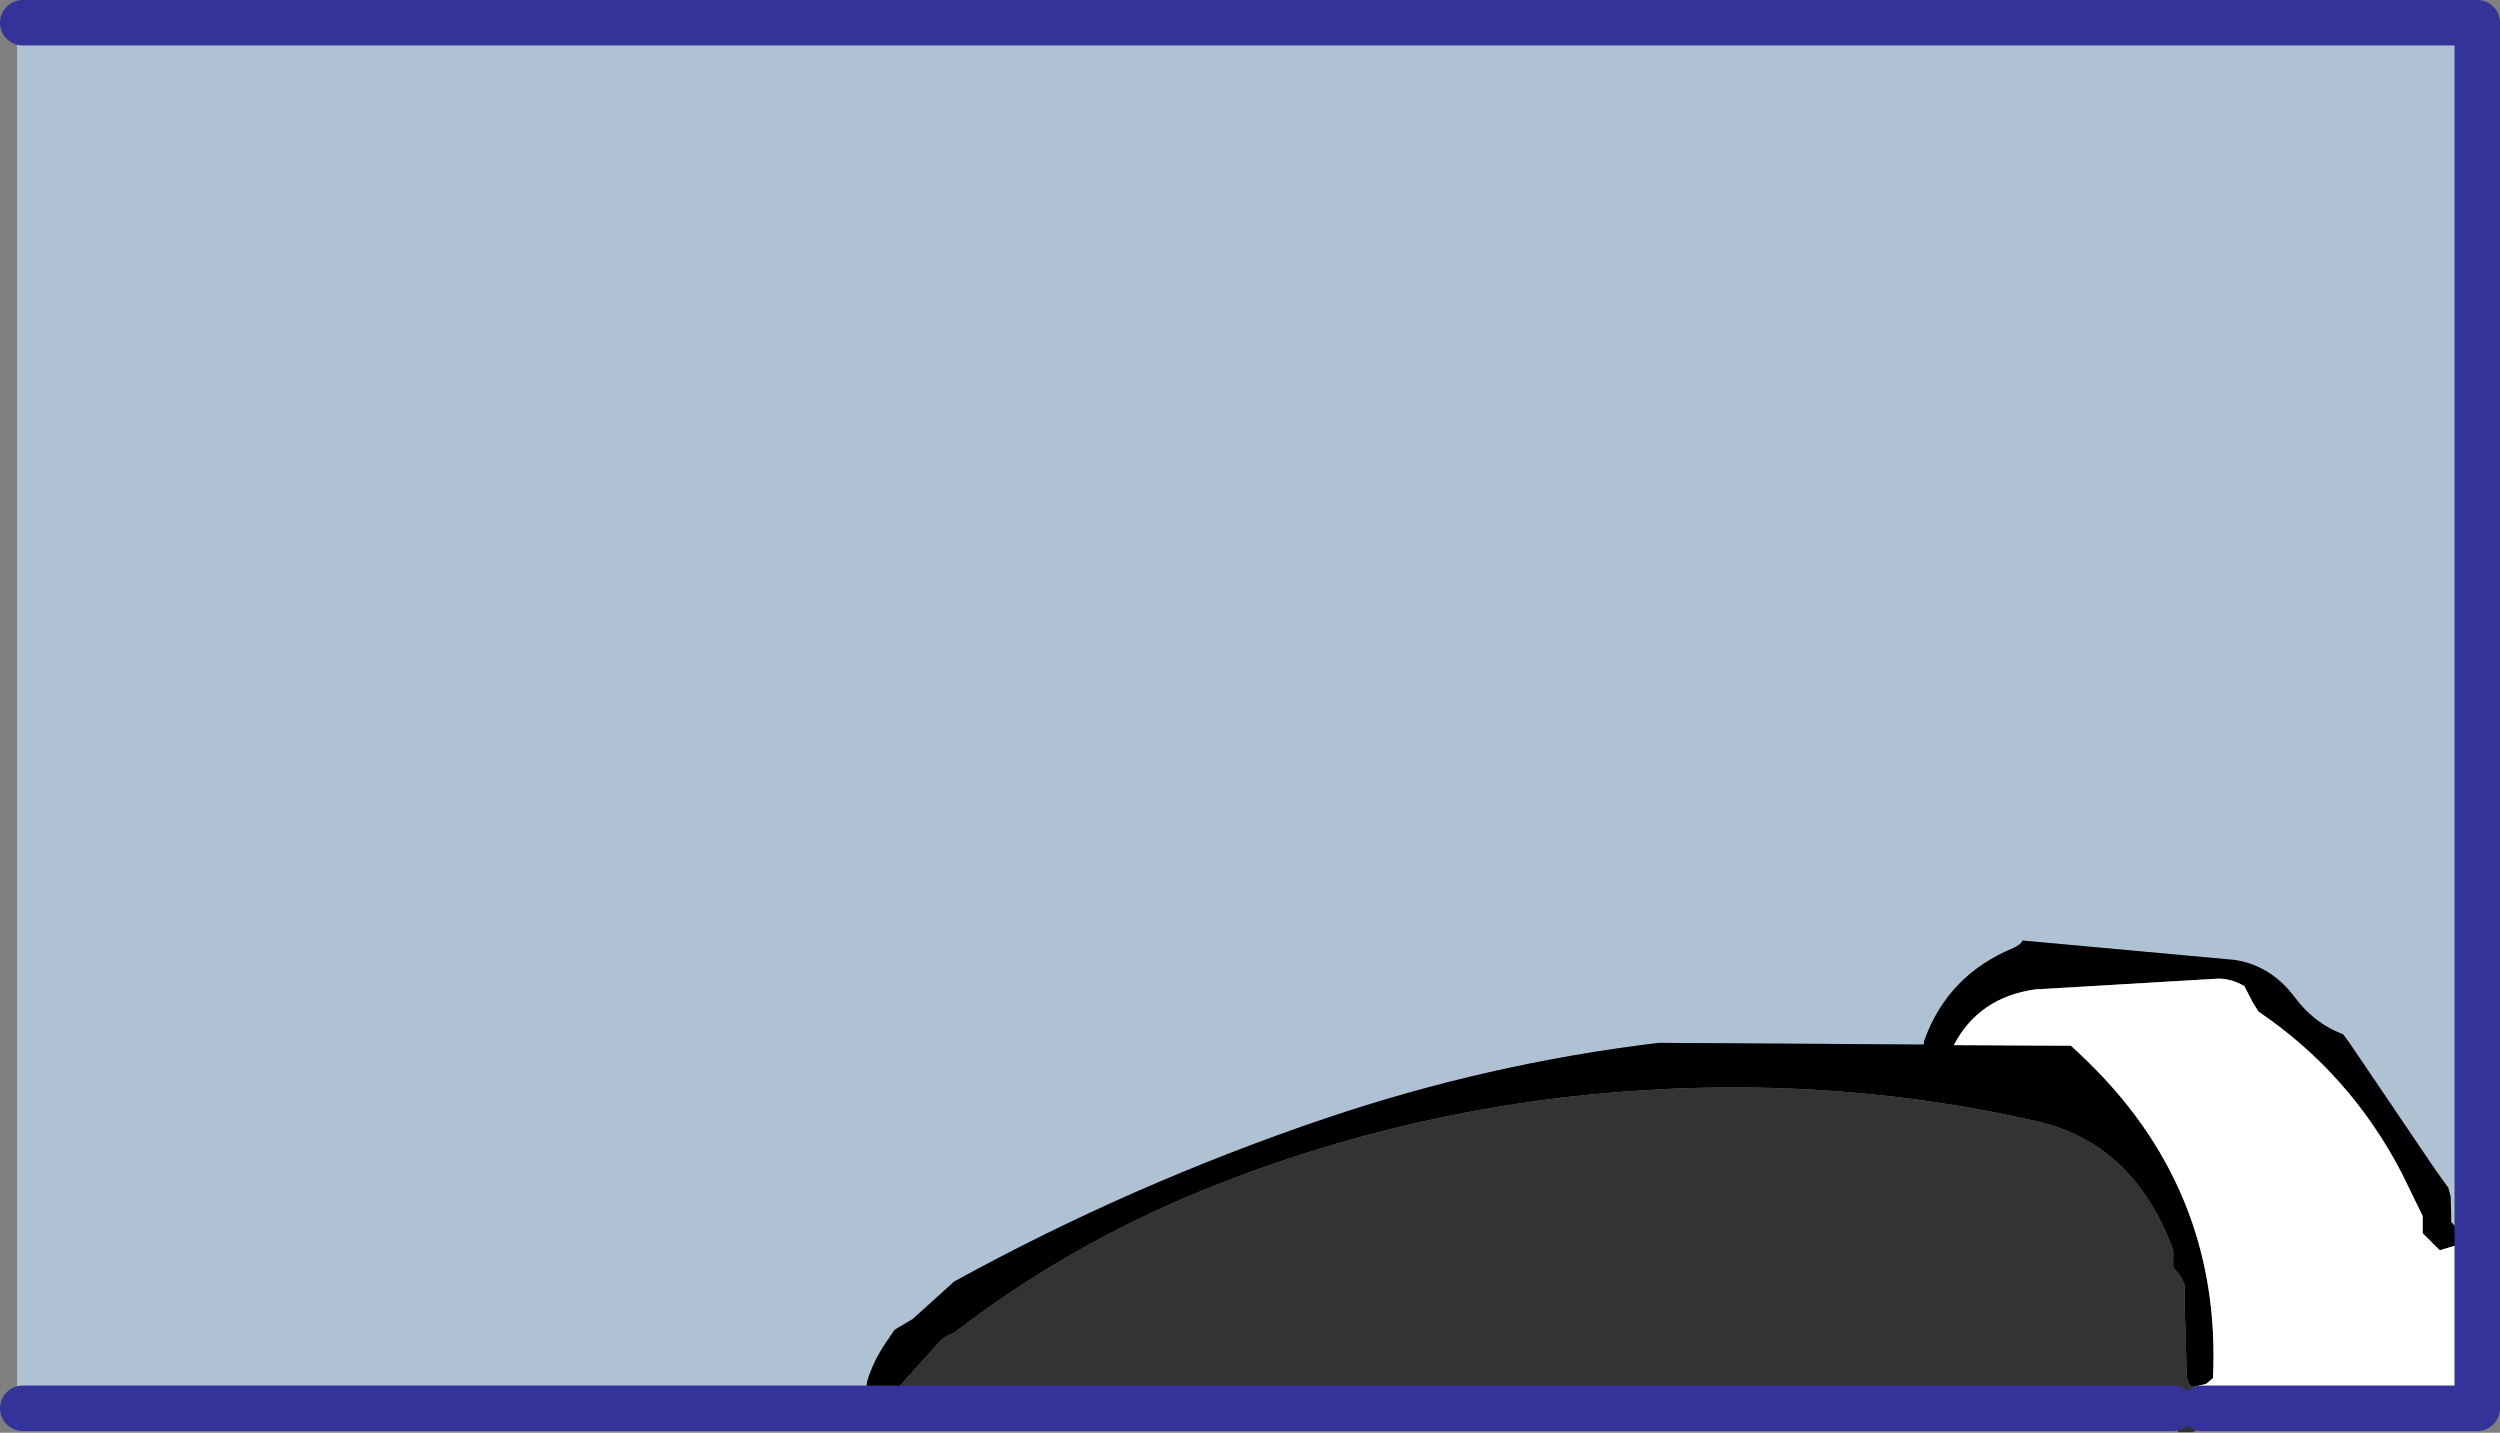
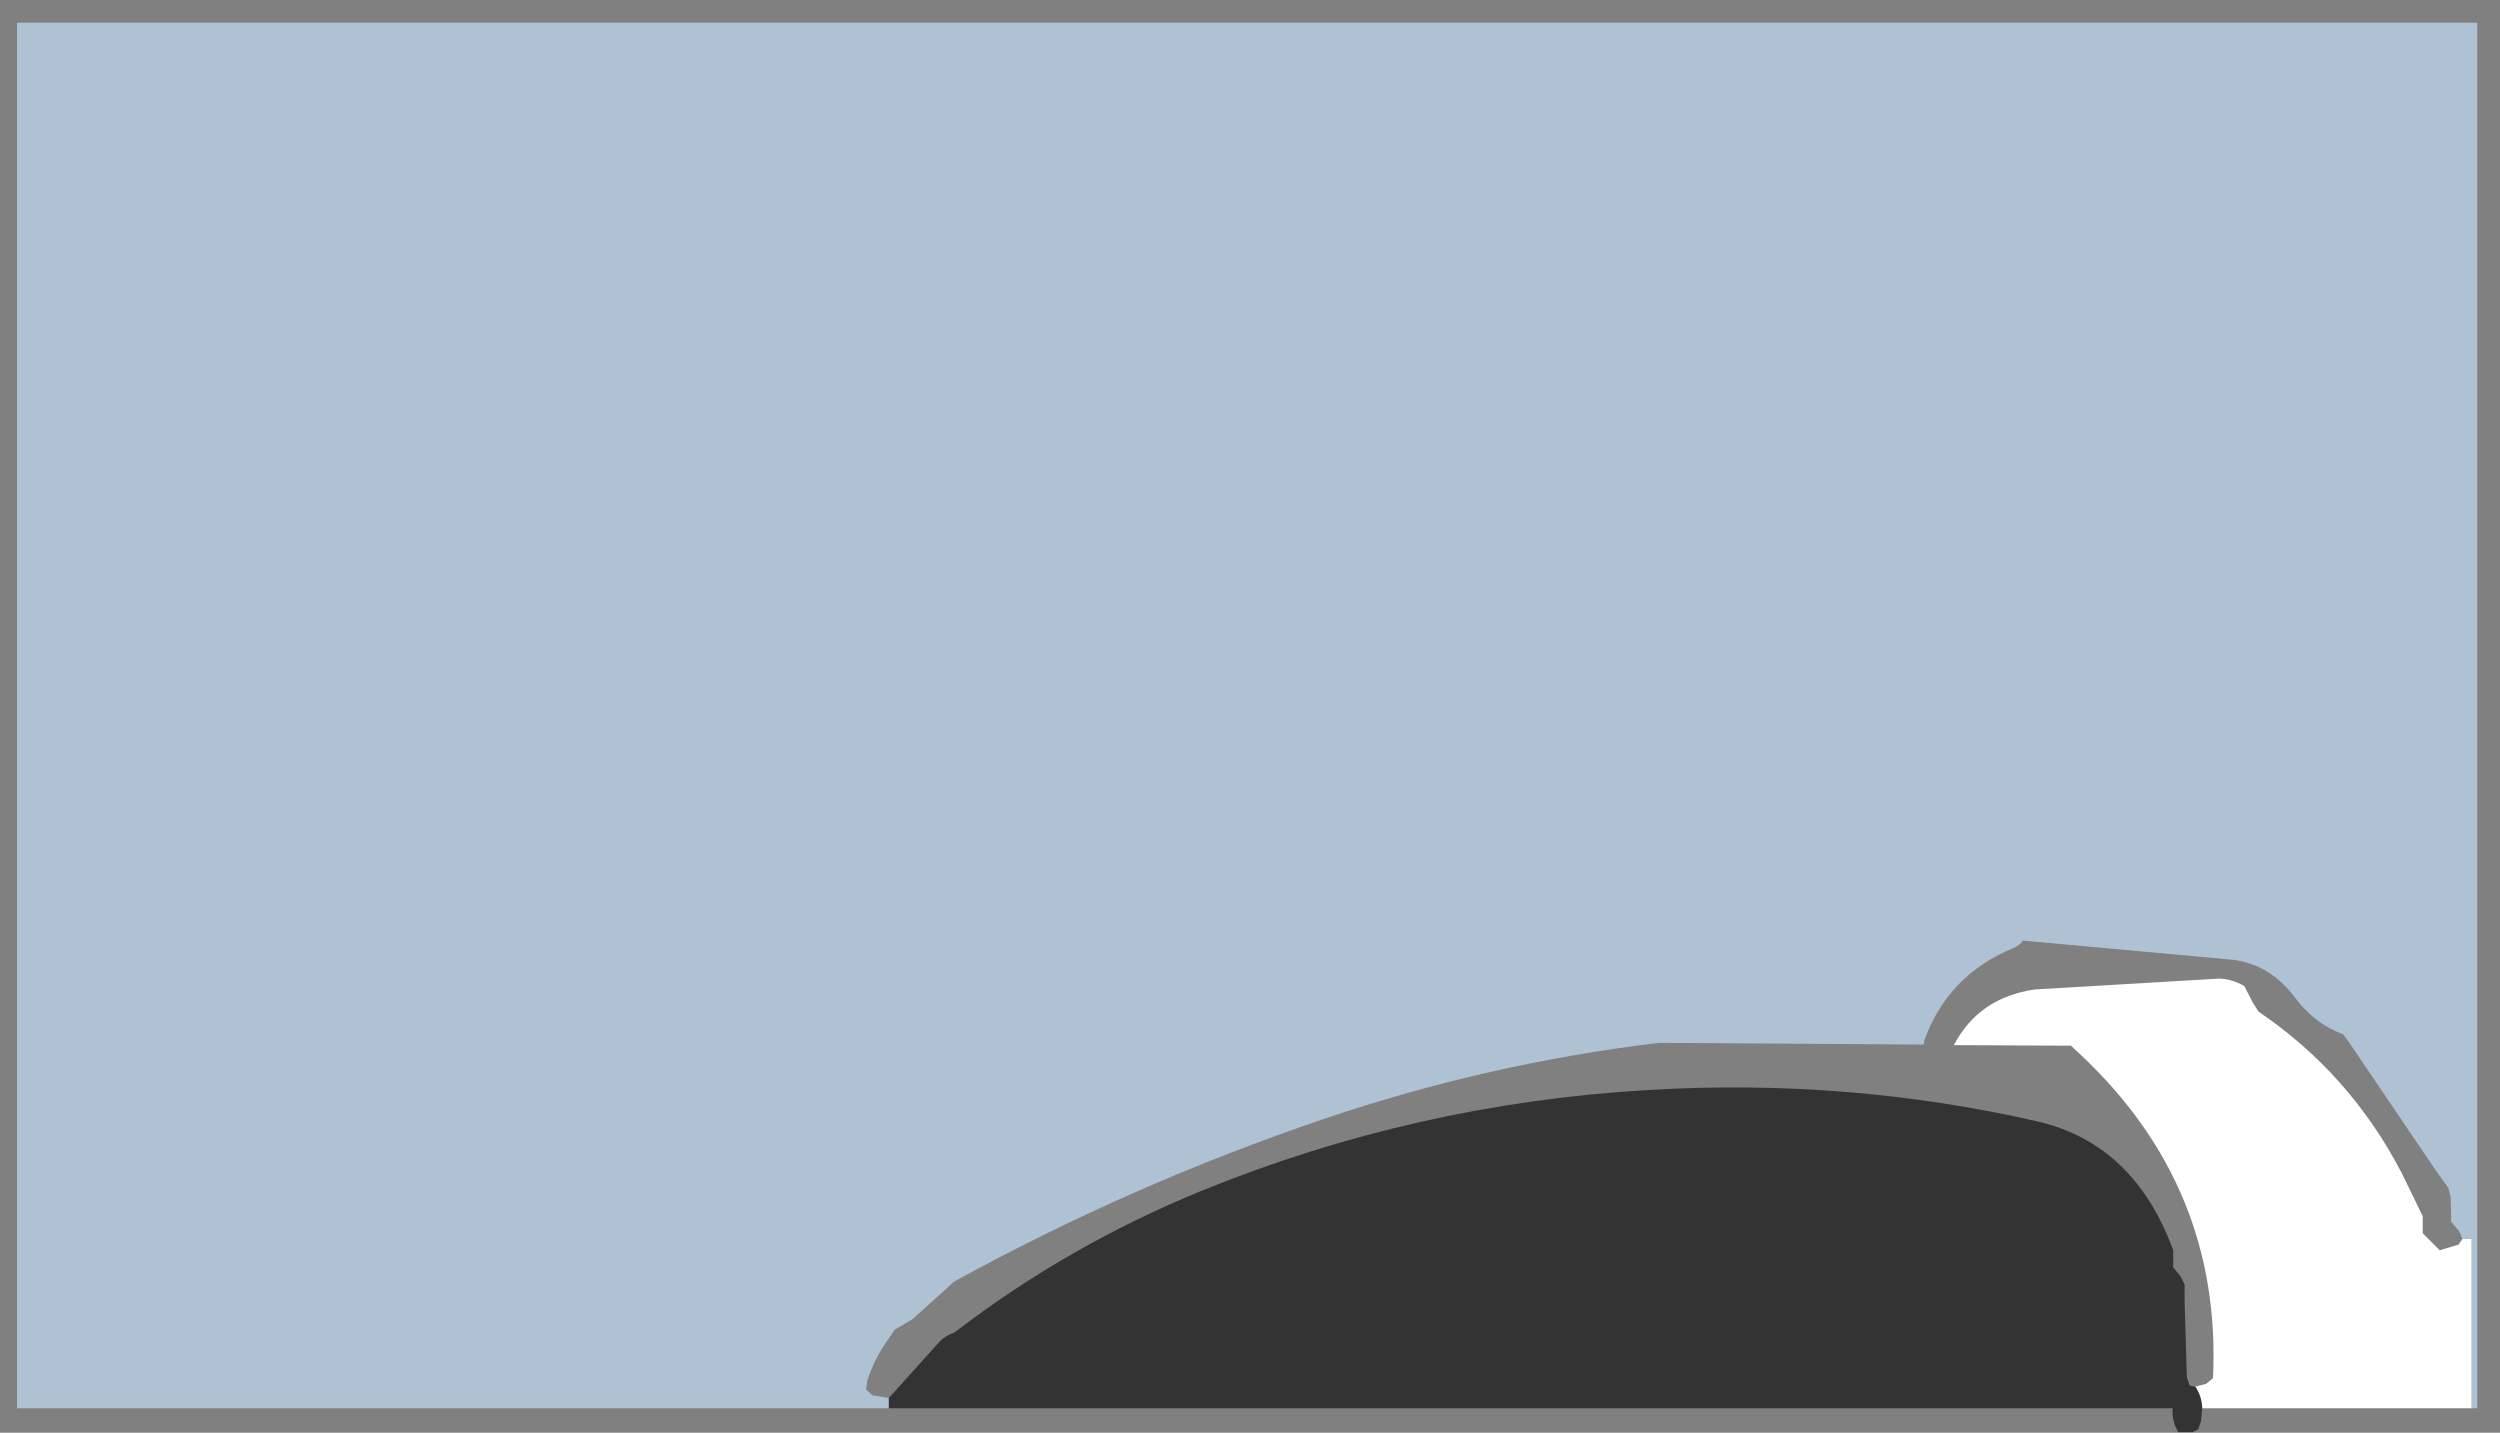
<svg xmlns="http://www.w3.org/2000/svg" height="126.05px" width="219.95px">
  <rect width="100%" height="100%" fill="#808080" stroke="none" />
  <g transform="matrix(1.0, 0.0, 0.0, 1.0, -19.0, -10.95)">
    <path d="M235.65 119.95 L235.35 119.25 234.65 118.45 234.65 117.7 234.6 116.2 234.4 115.45 233.25 113.85 225.7 102.7 225.15 101.95 Q222.6 101.0 220.9 98.7 218.75 95.85 215.55 95.4 L196.95 93.7 Q196.8 94.05 196.15 94.35 190.35 96.75 188.3 102.5 L188.25 102.85 164.95 102.7 Q149.95 104.5 135.6 109.35 118.5 115.15 102.95 123.7 L99.3 127.0 97.7 127.95 97.2 128.7 Q95.9 130.5 95.3 132.45 L95.2 133.2 95.75 133.7 97.2 133.95 97.2 134.85 21.0 134.85 20.5 134.85 20.5 12.95 21.0 12.95 236.95 12.95 236.95 134.85 236.45 134.85 236.45 119.95 235.65 119.95" fill="#afc2d3" fill-rule="evenodd" stroke="none" />
-     <path d="M97.2 133.95 L95.75 133.7 95.2 133.2 95.3 132.45 Q95.9 130.5 97.2 128.7 L97.7 127.95 99.3 127.0 102.95 123.7 Q118.5 115.15 135.6 109.35 149.95 104.5 164.95 102.7 L188.25 102.85 188.3 102.5 Q190.35 96.75 196.15 94.35 196.8 94.05 196.95 93.7 L215.55 95.4 Q218.75 95.85 220.9 98.7 222.6 101.0 225.15 101.95 L225.7 102.7 233.25 113.85 234.4 115.45 234.6 116.2 234.65 117.7 234.65 118.45 235.35 119.25 235.65 119.95 235.3 120.45 233.65 120.95 232.9 120.2 232.15 119.45 232.15 118.7 232.15 117.95 230.3 114.15 Q225.75 105.4 217.7 99.95 L217.2 99.15 216.45 97.7 Q215.3 97.05 214.2 97.05 L198.05 98.0 Q193.1 98.7 190.9 102.9 L201.2 102.95 201.95 103.65 Q214.5 115.35 213.7 132.2 L213.1 132.7 212.1 132.95 211.65 132.85 211.4 132.15 211.2 125.45 211.2 123.95 210.85 123.25 210.2 122.45 210.2 121.7 210.2 120.95 Q206.75 111.55 198.2 109.6 181.55 105.8 163.95 106.85 143.55 108.05 124.75 115.7 112.9 120.55 102.95 128.2 102.2 128.45 101.7 128.95 L97.2 133.95" fill="#000000" fill-rule="evenodd" stroke="none" />
    <path d="M235.65 119.95 L236.45 119.95 236.45 134.85 212.75 134.85 Q212.7 133.8 212.15 132.95 L212.1 132.95 213.1 132.7 213.7 132.2 Q214.5 115.35 201.95 103.65 L201.2 102.95 190.9 102.9 Q193.1 98.7 198.05 98.0 L214.2 97.05 Q215.3 97.05 216.45 97.7 L217.2 99.15 217.7 99.95 Q225.75 105.4 230.3 114.15 L232.15 117.95 232.15 118.7 232.15 119.45 232.9 120.2 233.65 120.95 235.3 120.45 235.65 119.95" fill="#ffffff" fill-rule="evenodd" stroke="none" />
    <path d="M97.2 134.85 L97.2 133.95 101.7 128.95 Q102.2 128.45 102.95 128.2 112.9 120.55 124.75 115.7 143.55 108.05 163.95 106.85 181.55 105.8 198.2 109.6 206.75 111.55 210.2 120.95 L210.2 121.7 210.2 122.45 210.85 123.25 211.2 123.95 211.2 125.45 211.4 132.15 211.65 132.85 212.1 132.95 212.15 132.95 Q212.7 133.8 212.75 134.85 L212.65 135.95 212.4 136.7 211.9 136.95 210.65 136.95 Q210.05 135.95 210.15 134.85 L97.2 134.85" fill="#333333" fill-rule="evenodd" stroke="none" />
-     <path d="M236.45 134.85 L236.95 134.85 236.95 12.95 21.0 12.95 M21.0 134.85 L97.2 134.85 210.15 134.85 M212.75 134.85 L236.45 134.85 Z" fill="none" stroke="#333399" stroke-linecap="round" stroke-linejoin="round" stroke-width="4.0" />
  </g>
</svg>